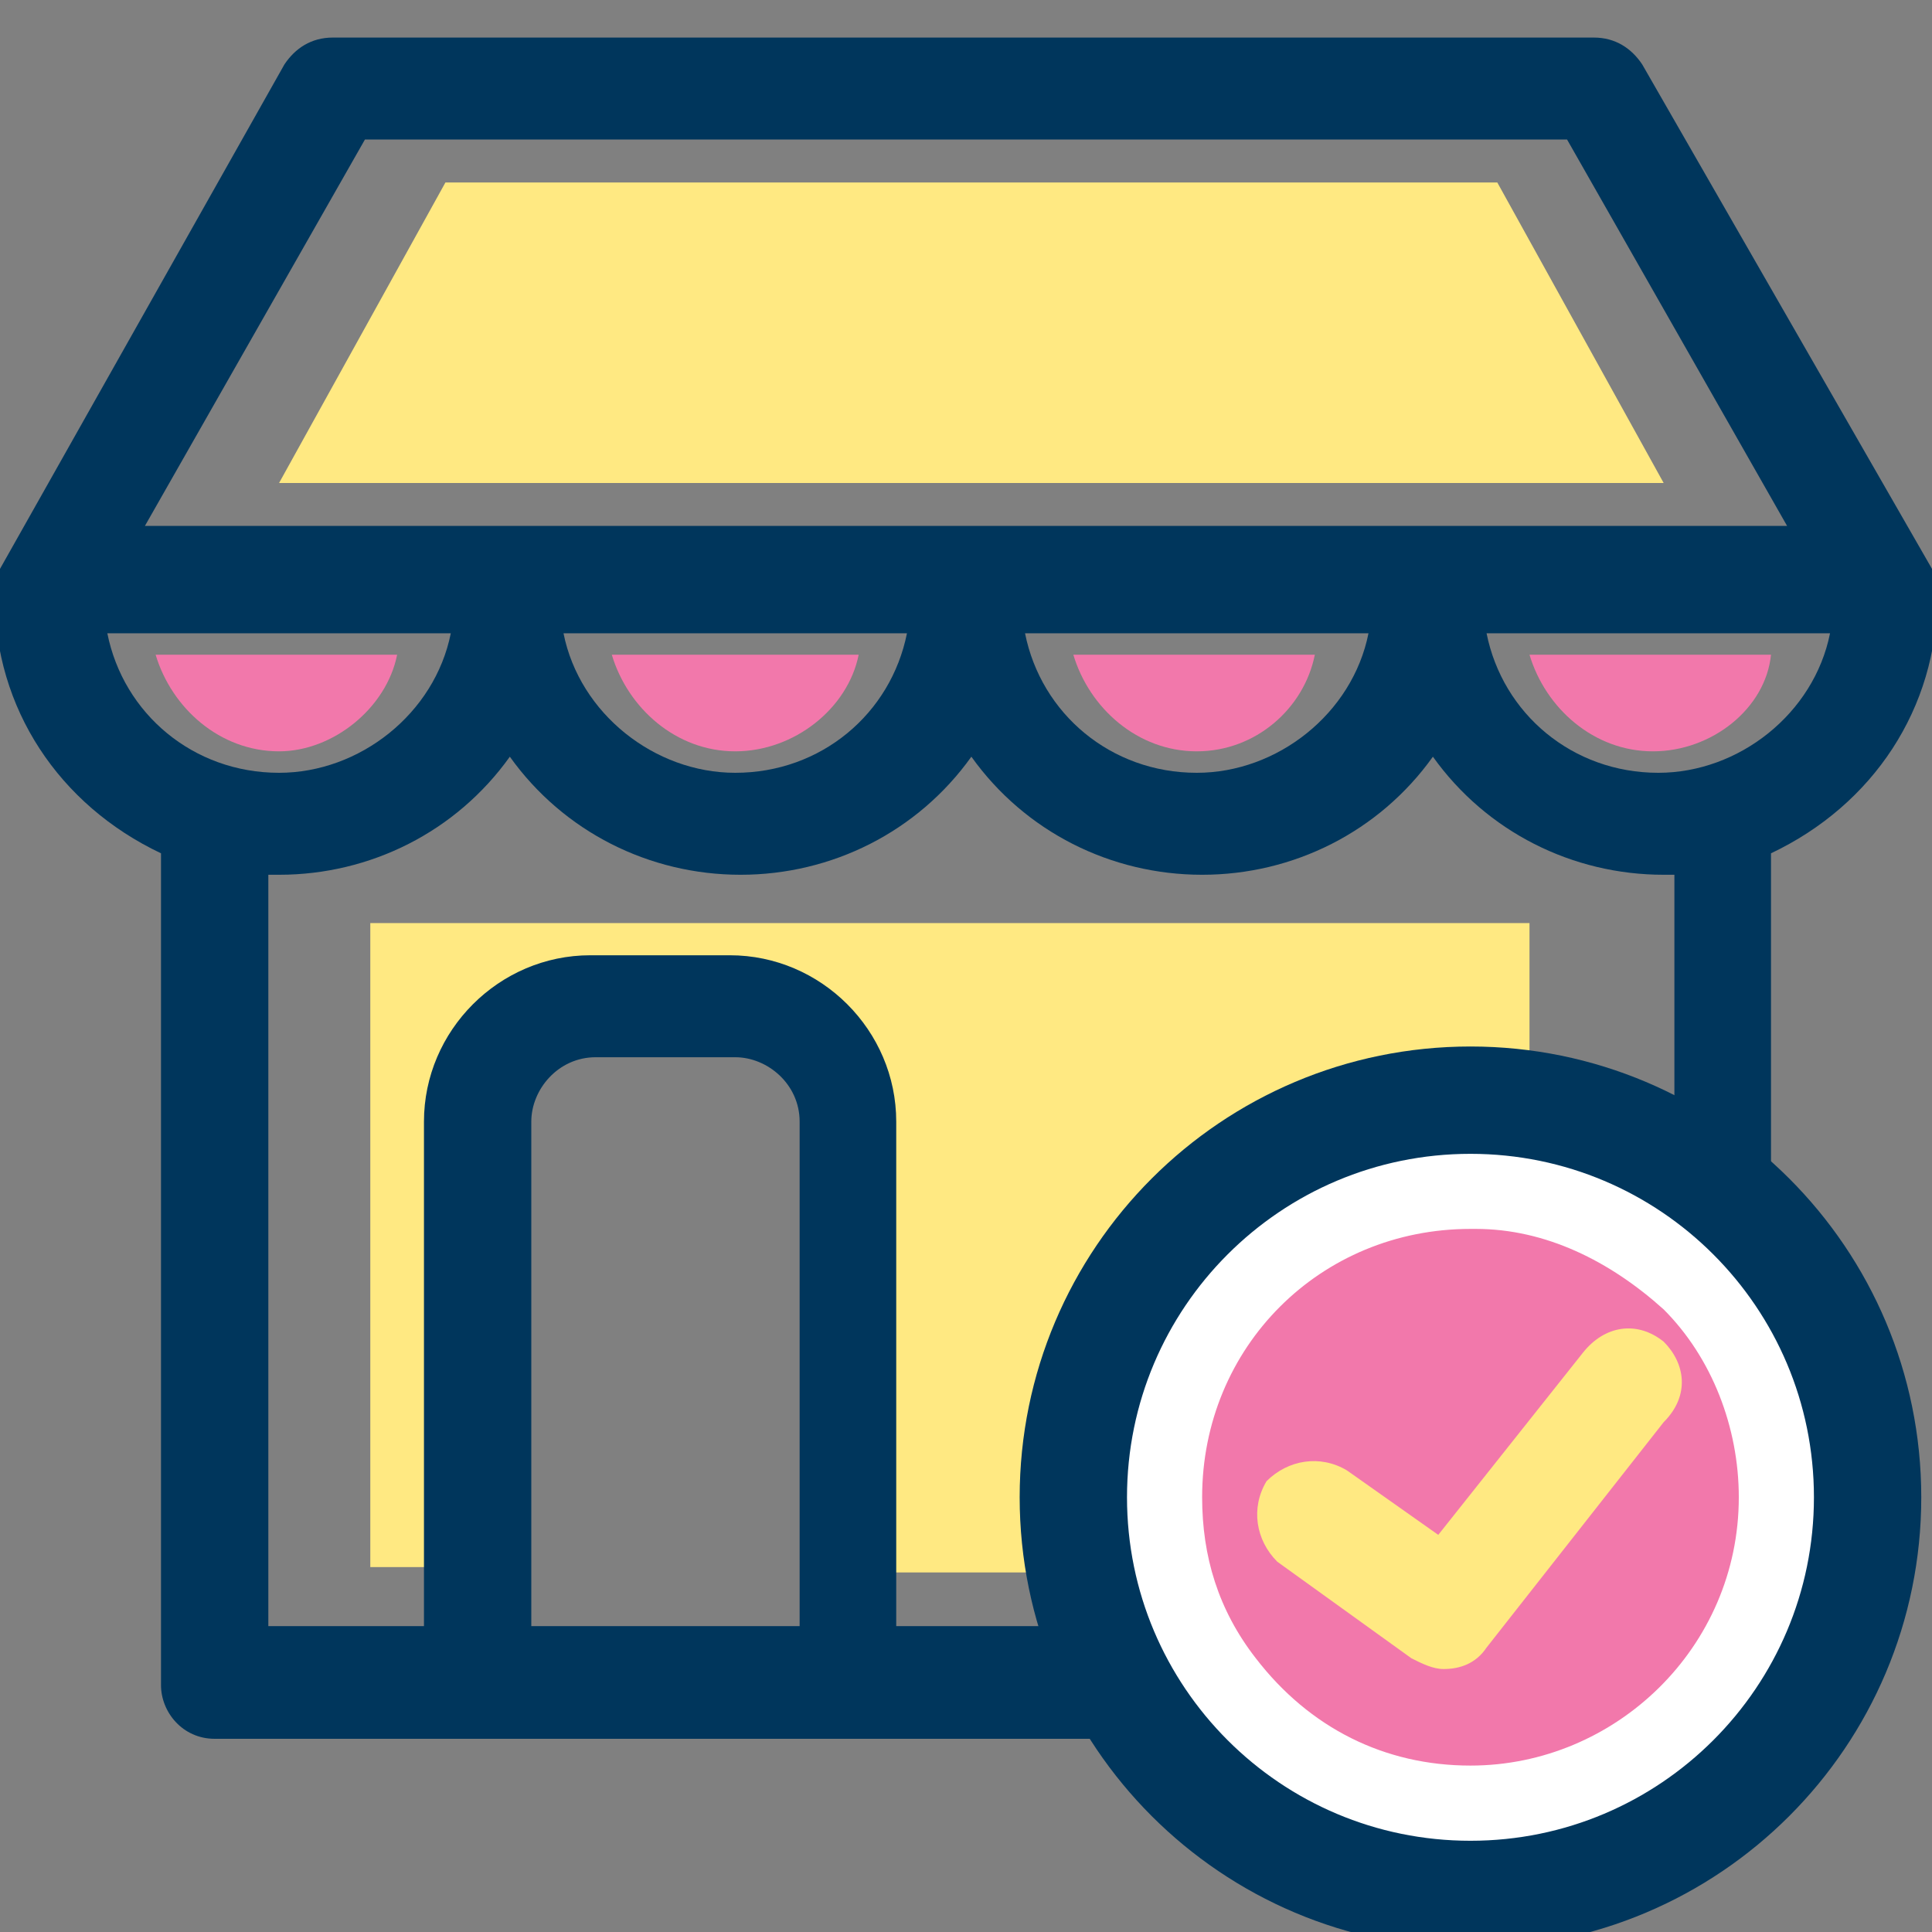
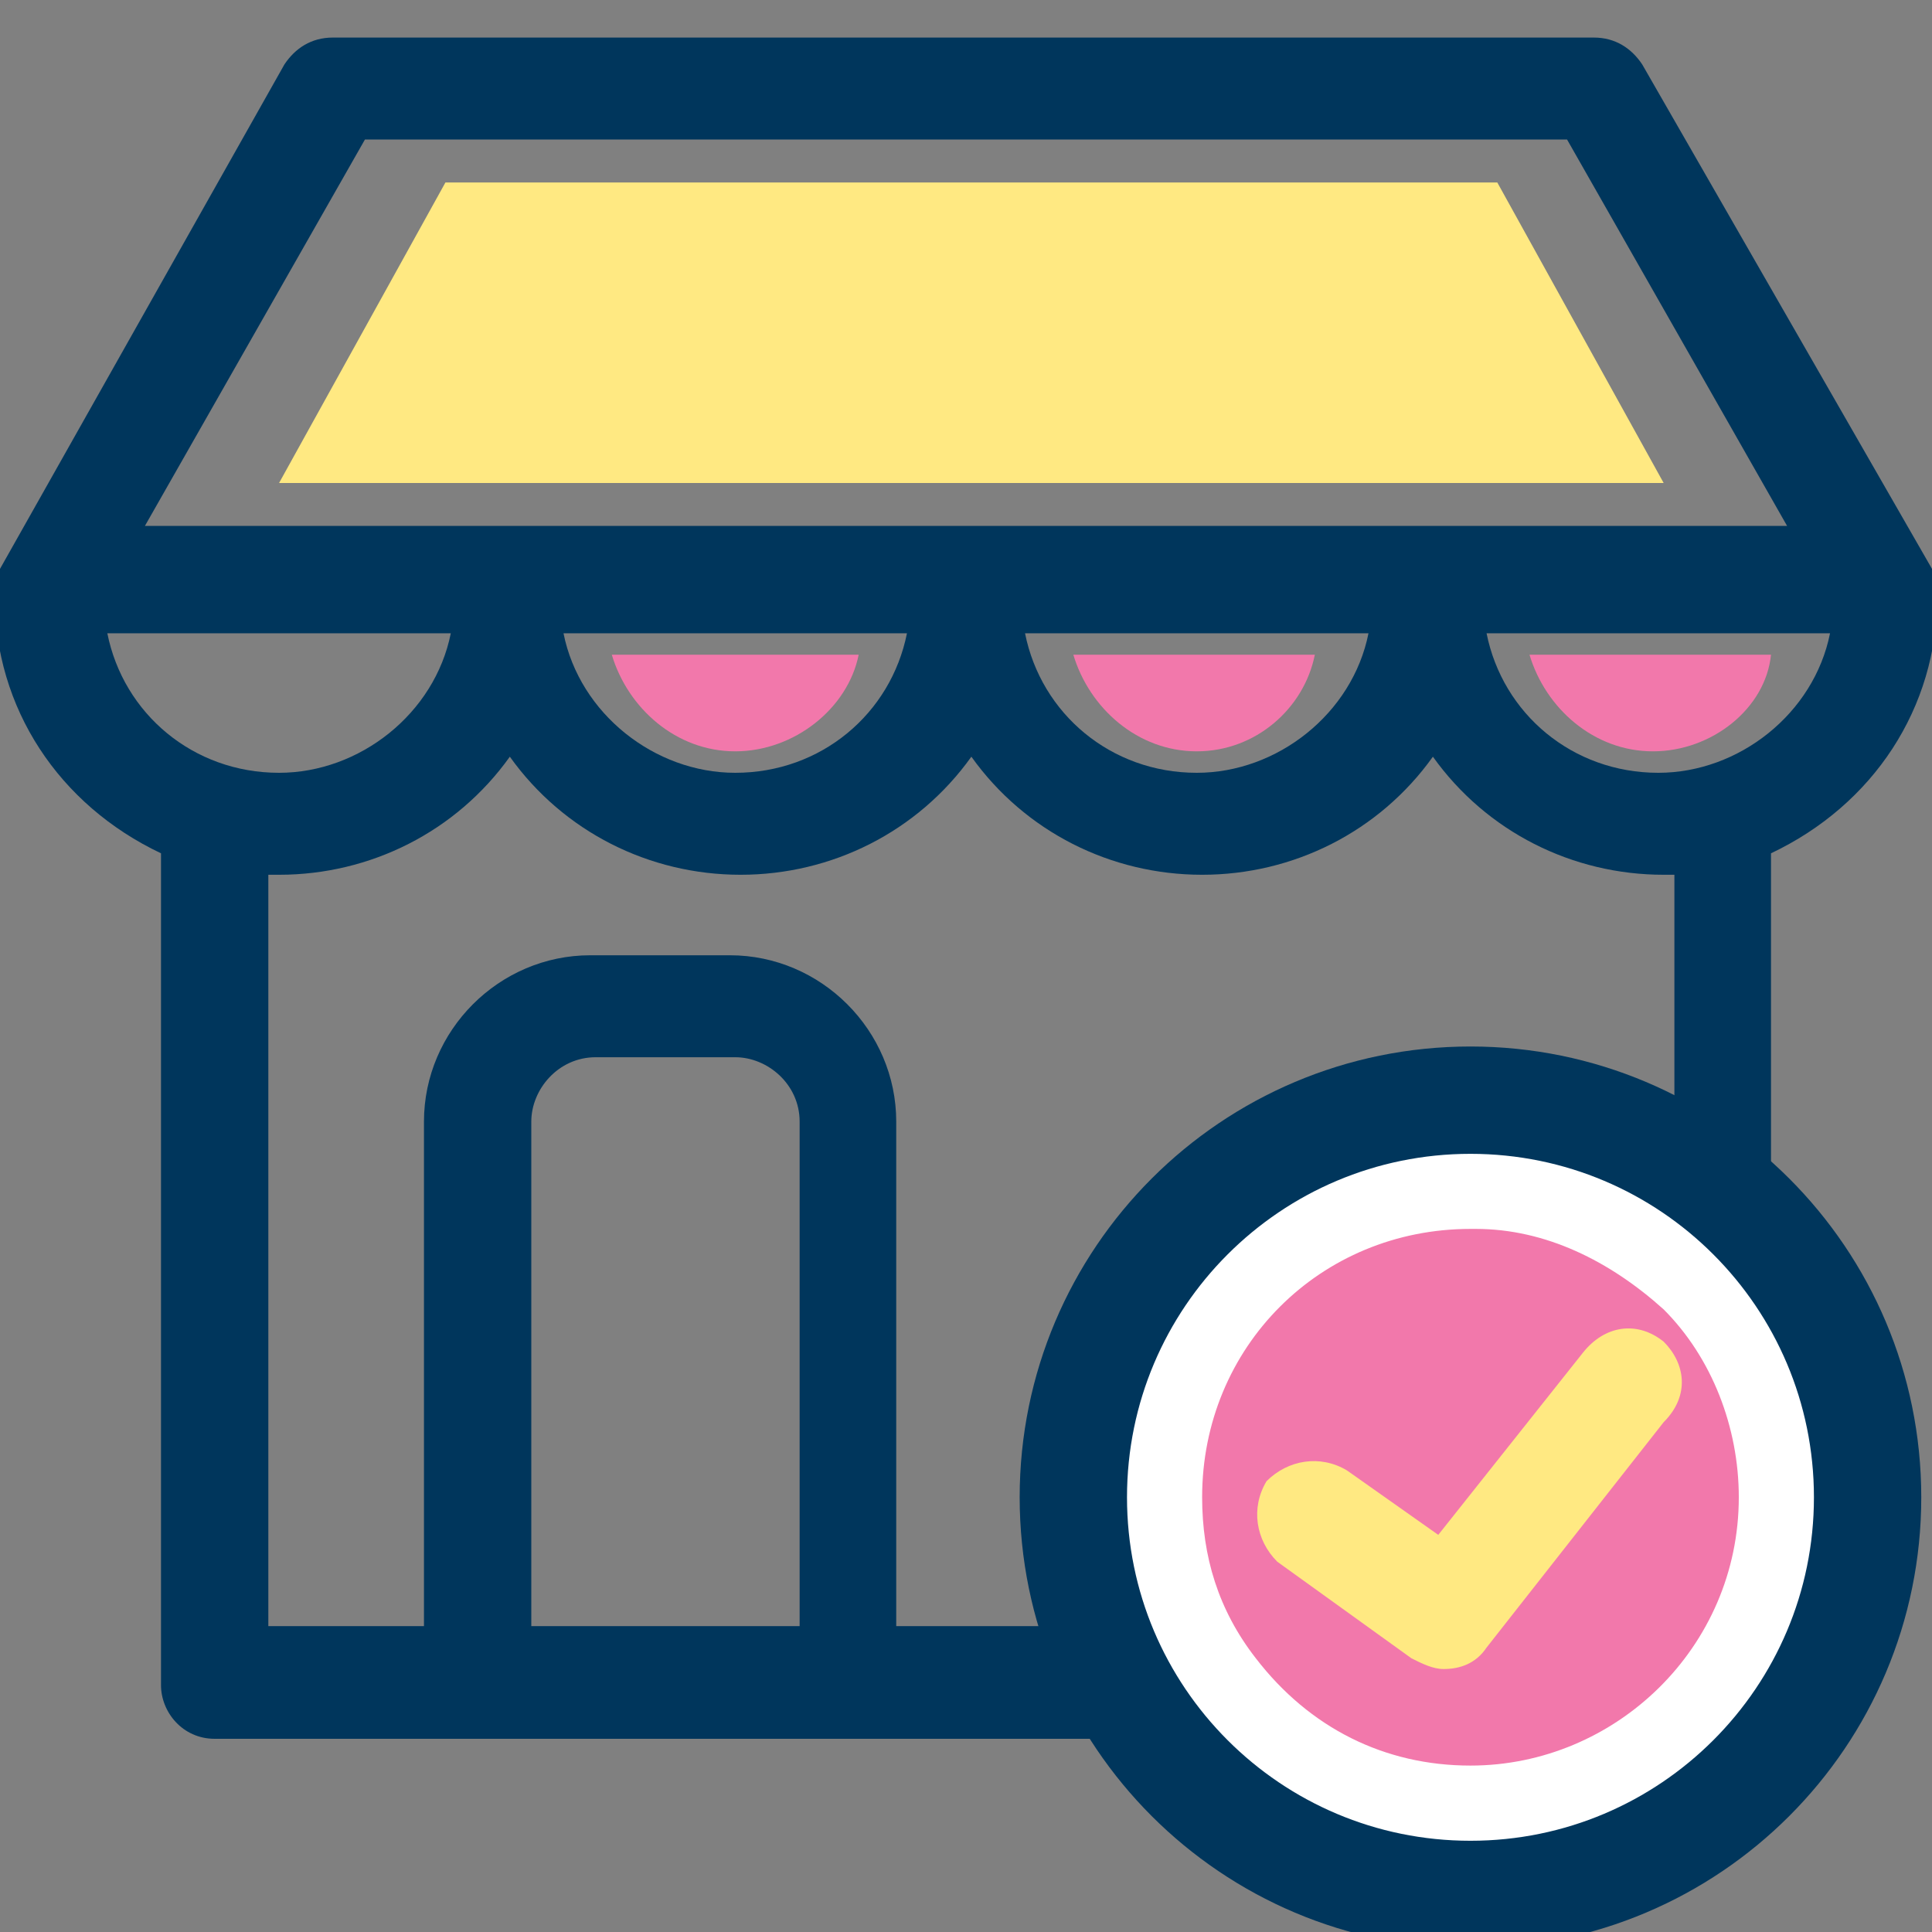
<svg xmlns="http://www.w3.org/2000/svg" width="36" height="36" viewBox="0 0 36 36" fill="none">
  <rect x="0" y="0" width="36" height="36" fill="#808080" stroke="none" />
  <g clip-path="url(#clip0_1147_26712)">
-     <path d="M13.6 18.9H11.5C10.1 18.9 9.3 20 9.3 21.4V29.2H6.9V17.2C7 17.2 28.5 17.2 28.5 17.2V29.3H15.8V21.5C15.8 20 15 18.9 13.6 18.9Z" fill="#FFE982" />
    <path d="M36 10.6L30.6 1.2C30.4 0.9 30.1 0.7 29.7 0.7H6.2C5.8 0.7 5.5 0.9 5.3 1.2L2.44305e-05 10.6C-0.1 10.8 -0.1 10.9 -0.1 11.1C-0.1 13.2 1.1 15 3 15.9V31.4C3 31.9 3.4 32.4 4 32.4H32C32.5 32.4 33 32 33 31.4V15.9C34.9 15 36.1 13.2 36.1 11.1C36.1 10.9 36.1 10.7 36 10.6ZM9.9 20.9C9.9 20.3 10.4 19.7 11.1 19.7H13.7C14.3 19.7 14.9 20.2 14.9 20.9V30.3H9.9V20.9ZM2.7 9.8L6.8 2.6H29.2L33.3 9.8H2.7ZM34.1 11.8C33.8 13.3 32.4 14.4 30.9 14.4C29.3 14.4 28 13.3 27.7 11.8H34.1ZM13.6 17.8H11C9.3 17.8 7.9 19.2 7.9 20.9V30.3H5V16.3C5.1 16.3 5.1 16.3 5.2 16.3C6.9 16.3 8.5 15.5 9.5 14.1C10.5 15.5 12.1 16.3 13.8 16.3C15.5 16.3 17.1 15.5 18.1 14.1C19.1 15.5 20.7 16.3 22.4 16.3C24.1 16.3 25.7 15.5 26.7 14.1C27.7 15.5 29.3 16.3 31 16.3C31.1 16.3 31.1 16.3 31.2 16.3V30.3H16.7V20.9C16.7 19.2 15.3 17.8 13.6 17.8ZM22.3 14.4C20.7 14.4 19.4 13.3 19.1 11.8H25.5C25.2 13.3 23.8 14.4 22.3 14.4ZM13.7 14.4C12.2 14.4 10.8 13.3 10.5 11.8H16.9C16.6 13.3 15.3 14.4 13.7 14.4ZM5.2 14.4C3.6 14.4 2.3 13.3 2 11.8H8.4C8.1 13.3 6.7 14.4 5.2 14.4Z" fill="#00365C" />
    <path d="M5.2 9L8.3 3.4H27.9L31 9H5.2Z" fill="#FFE982" />
    <path d="M13.7 14C12.6 14 11.7 13.2 11.4 12.2H16C15.8 13.2 14.8 14 13.7 14Z" fill="#F278AB" />
    <path d="M30.8 14C29.7 14 28.8 13.2 28.5 12.2H33C32.9 13.2 31.9 14 30.8 14Z" fill="#F278AB" />
    <path d="M22.3 14C21.2 14 20.3 13.2 20 12.2H24.5C24.3 13.2 23.4 14 22.3 14Z" fill="#F278AB" />
-     <path d="M5.2 14C4.1 14 3.2 13.2 2.9 12.2H7.4C7.2 13.2 6.2 14 5.2 14Z" fill="#F278AB" />
    <path d="M27.4 35.3C31.487 35.3 34.8 31.987 34.8 27.9C34.8 23.813 31.487 20.5 27.4 20.5C23.313 20.5 20 23.813 20 27.9C20 31.987 23.313 35.3 27.4 35.3Z" fill="white" stroke="#00365C" stroke-width="2" stroke-miterlimit="10" stroke-linecap="round" stroke-linejoin="round" />
    <path d="M27.4 32.899C25.8 32.899 24.4 32.199 23.4 30.899C22.7 29.999 22.4 28.999 22.4 27.899C22.4 25.099 24.6 22.899 27.4 22.899H27.5C28.8 22.899 30 23.499 31 24.399C31.9 25.299 32.4 26.599 32.4 27.899C32.4 30.699 30.1 32.899 27.4 32.899Z" fill="#F278AB" />
    <path d="M31 25C30.5 24.6 29.9 24.7 29.5 25.2L26.8 28.6L25.1 27.4C24.6 27.1 24 27.2 23.6 27.6C23.3 28.1 23.4 28.7 23.8 29.1L26.3 30.9C26.5 31 26.7 31.1 26.9 31.1C27.2 31.1 27.5 31 27.7 30.7L31 26.5C31.5 26 31.4 25.4 31 25Z" fill="#FFE982" />
  </g>
  <defs>
    <clipPath id="clip0_1147_26712">
      <rect width="36" height="36" fill="white" />
    </clipPath>
  </defs>
</svg>